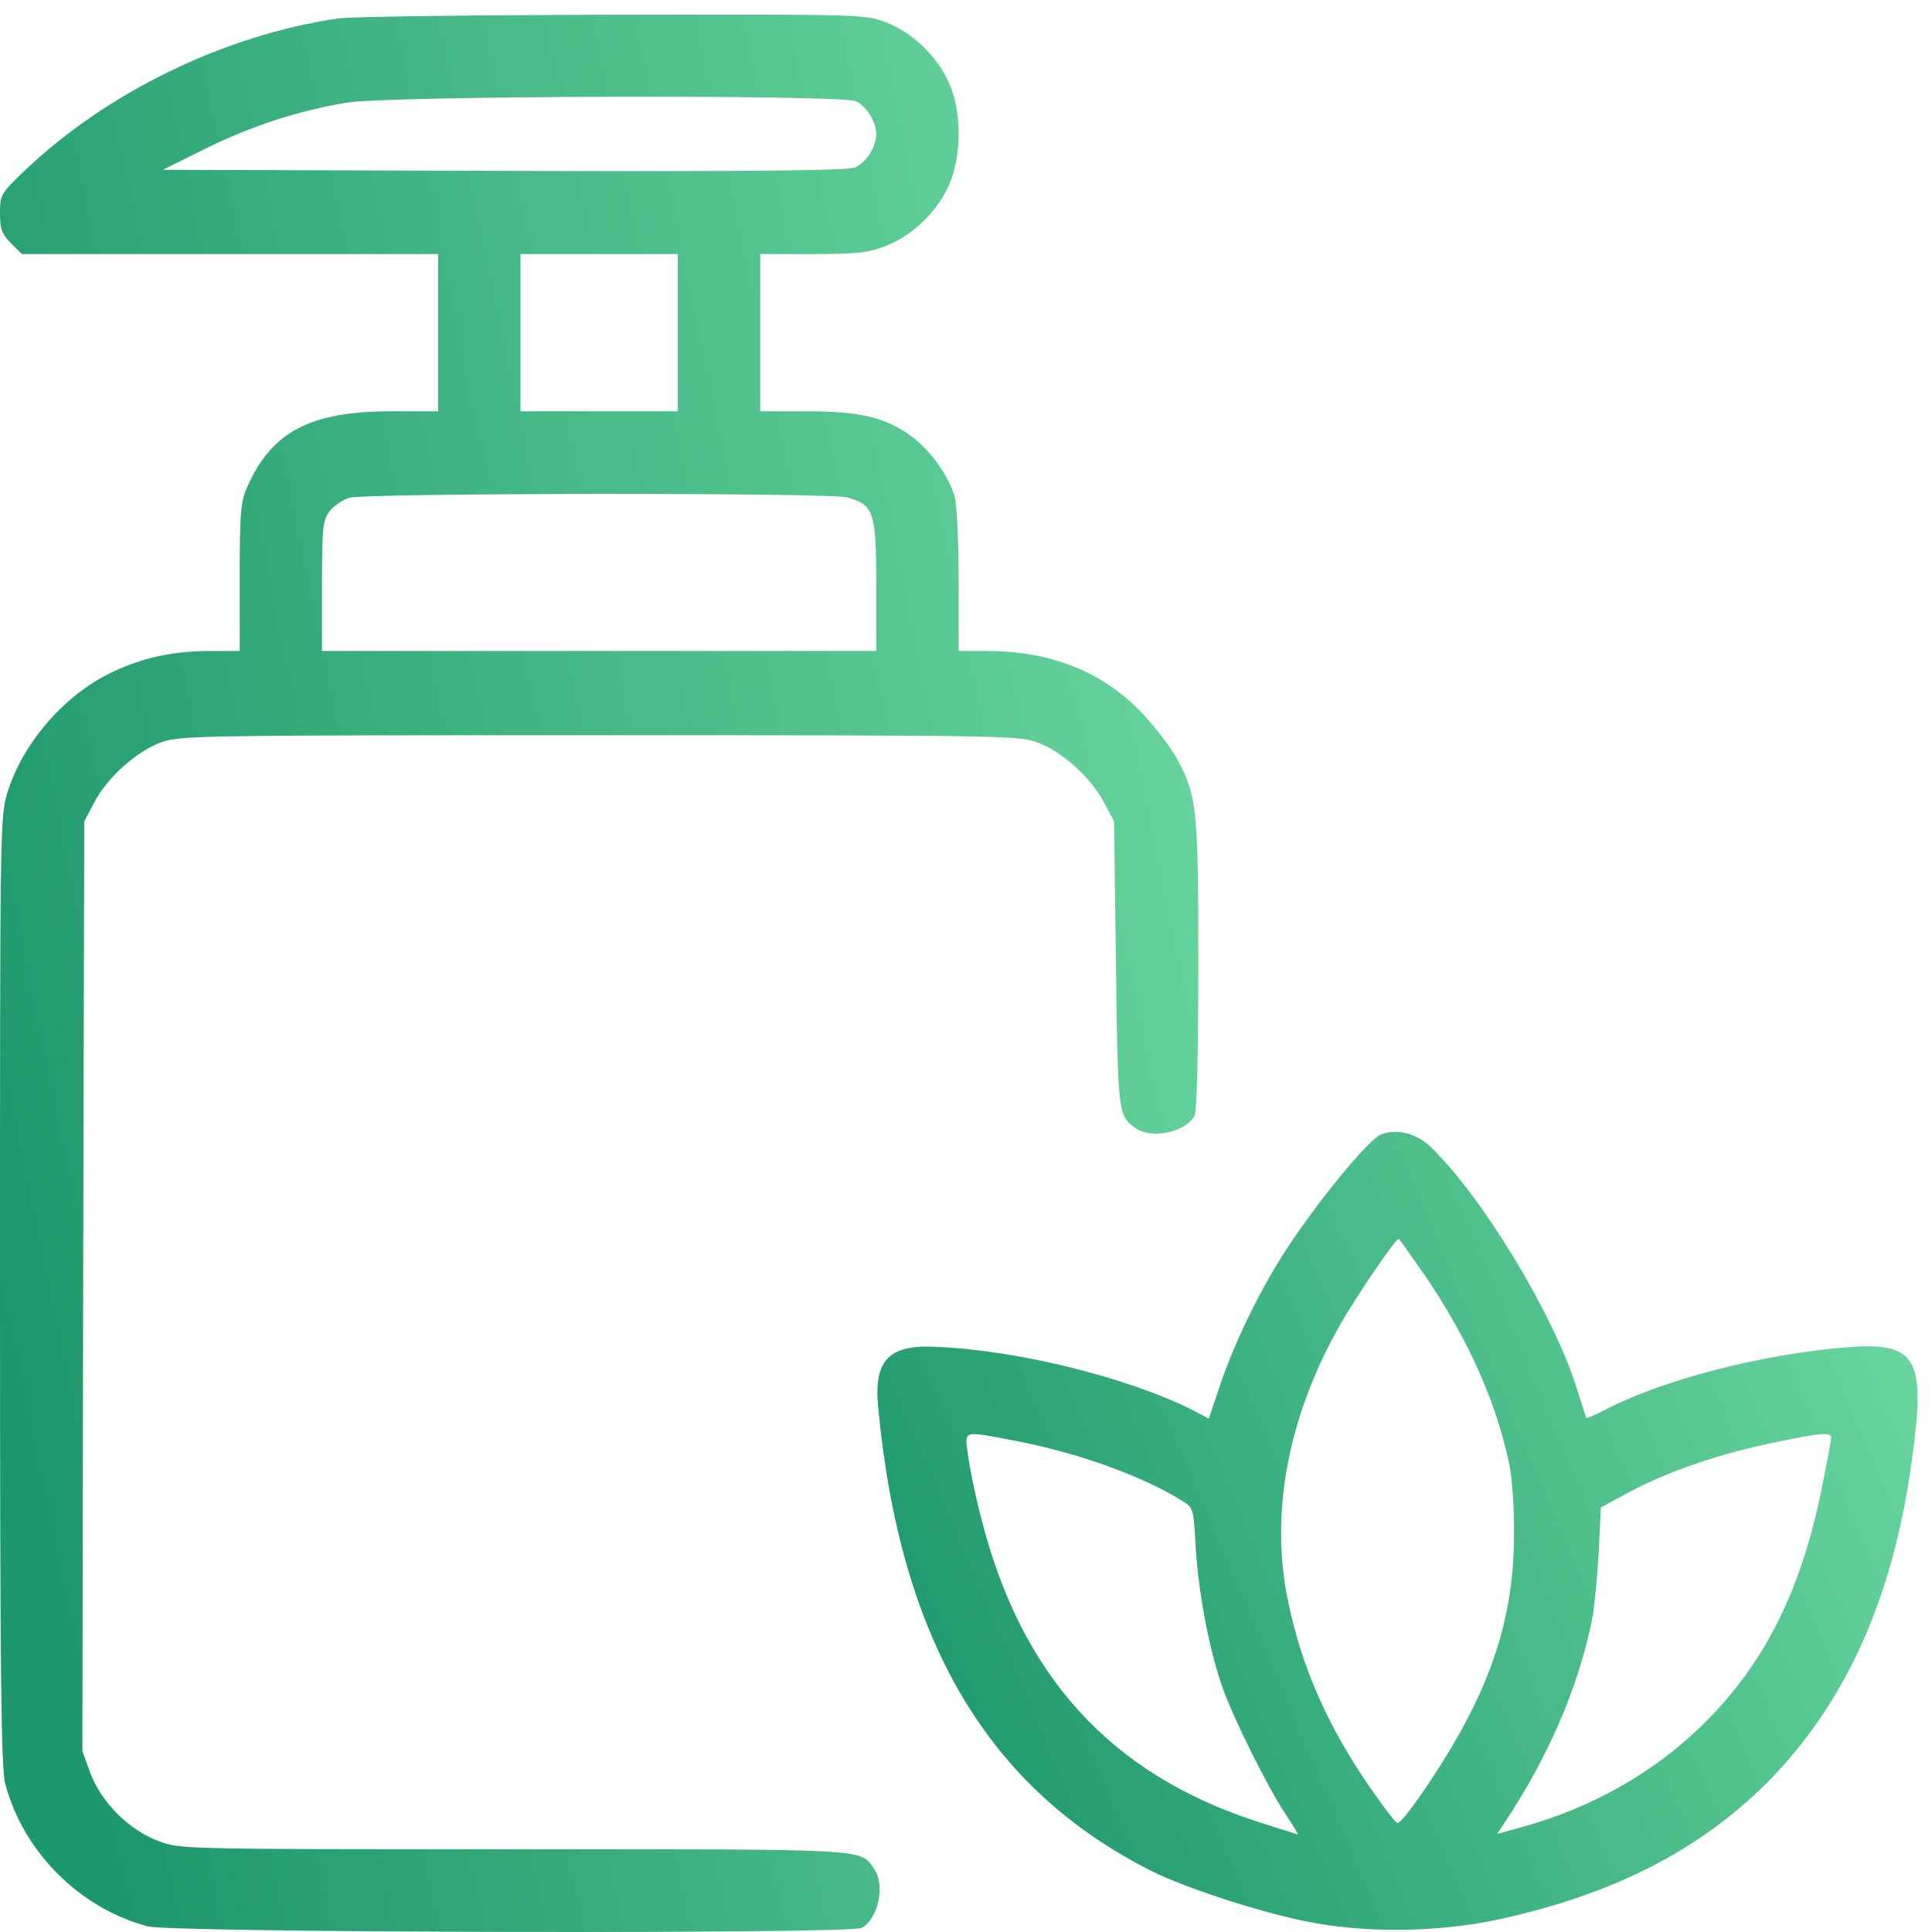
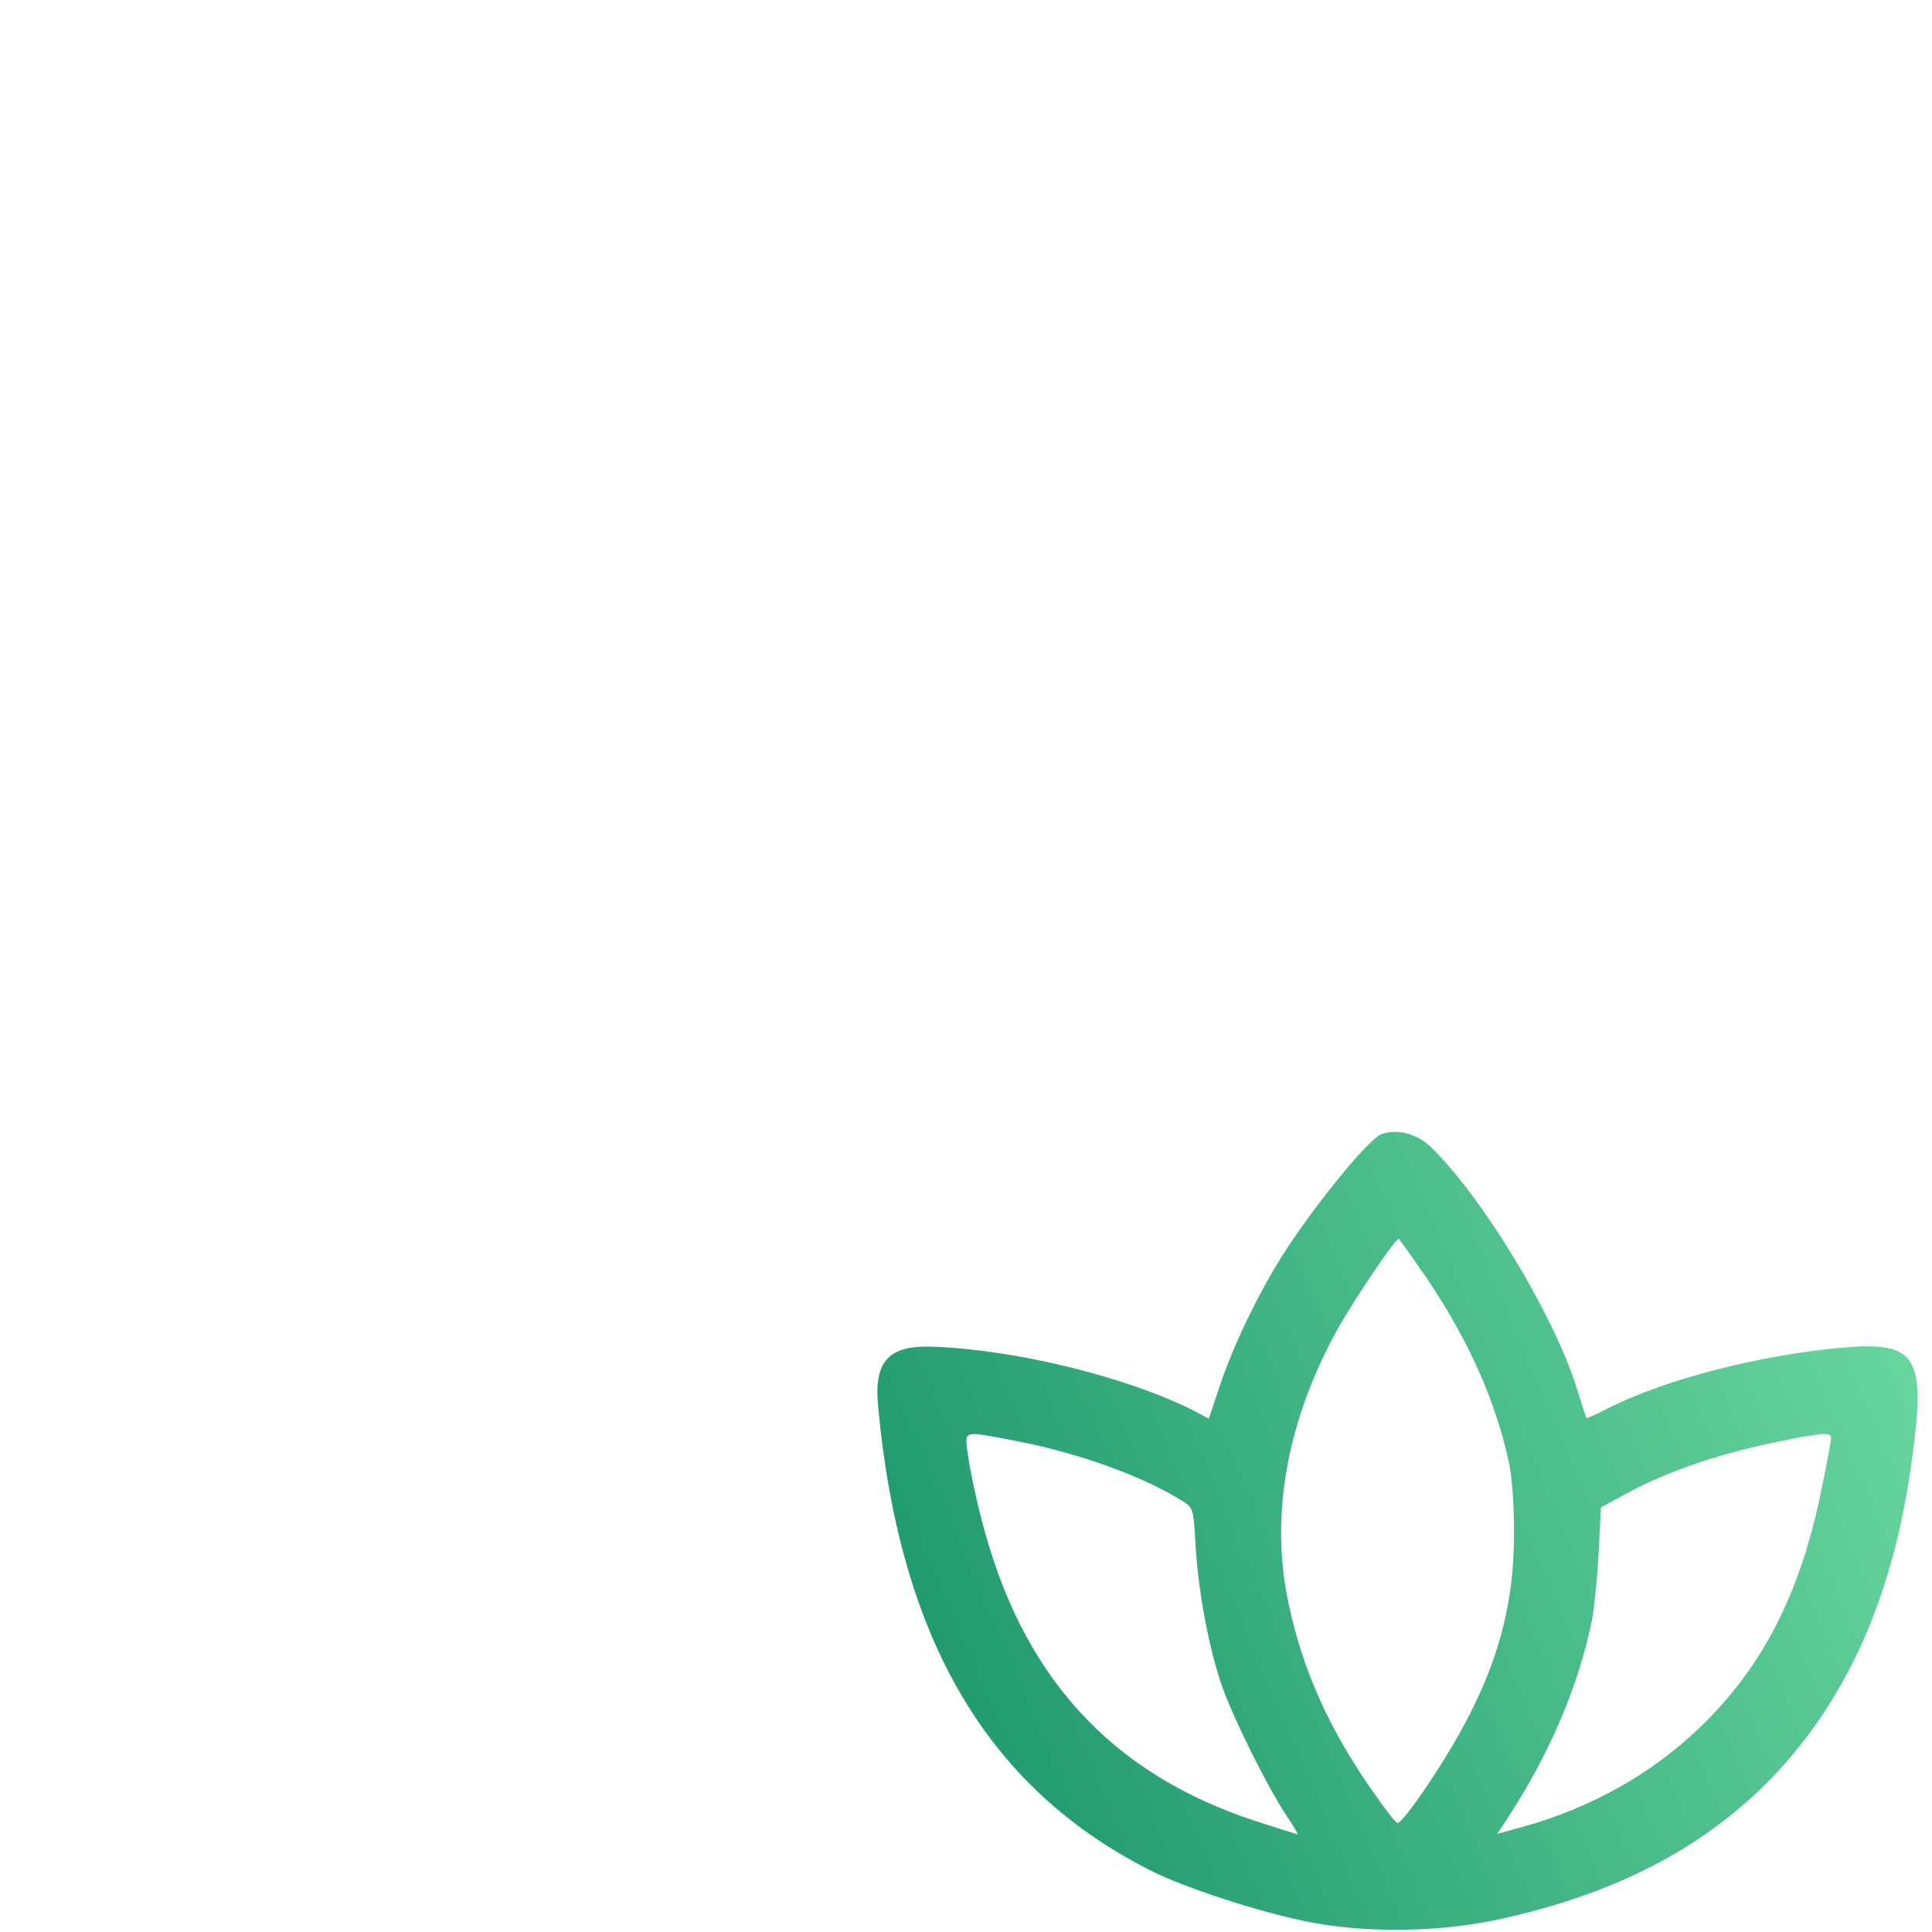
<svg xmlns="http://www.w3.org/2000/svg" width="31" height="31" viewBox="0 0 31 31" fill="none">
-   <path d="M5.426 0.296C3.605 0.561 1.712 1.48 0.385 2.748C0.012 3.108 0 3.126 0 3.421C0 3.679 0.03 3.751 0.174 3.901L0.349 4.076H3.689H7.03V5.337V6.599H6.291C4.987 6.599 4.368 6.918 3.972 7.801C3.864 8.041 3.846 8.198 3.846 9.255V10.445H3.407C2.794 10.445 2.325 10.541 1.821 10.775C1.052 11.13 0.367 11.911 0.12 12.716C0 13.095 0 13.287 0 20.714C0 26.86 0.018 28.381 0.084 28.621C0.373 29.715 1.28 30.622 2.373 30.91C2.758 31.012 13.634 31.037 13.826 30.934C14.09 30.79 14.21 30.249 14.024 29.985C13.796 29.66 14.018 29.672 8.238 29.672C2.908 29.672 2.89 29.672 2.542 29.54C2.073 29.366 1.628 28.922 1.448 28.447L1.322 28.098L1.334 20.642L1.352 13.179L1.514 12.872C1.724 12.47 2.205 12.043 2.602 11.905C2.896 11.803 3.287 11.797 9.614 11.797C15.941 11.797 16.332 11.803 16.626 11.905C17.023 12.043 17.503 12.47 17.713 12.872L17.876 13.179L17.906 15.462C17.936 17.866 17.942 17.908 18.218 18.1C18.483 18.286 19.023 18.166 19.168 17.902C19.204 17.823 19.228 16.946 19.228 15.48C19.228 12.968 19.21 12.77 18.879 12.163C18.789 11.995 18.543 11.677 18.332 11.448C17.701 10.781 16.866 10.445 15.821 10.445H15.382V9.315C15.382 8.696 15.352 8.095 15.322 7.981C15.226 7.639 14.931 7.224 14.619 6.996C14.204 6.695 13.796 6.599 12.931 6.599H12.198V5.337V4.076H13.039C13.736 4.076 13.928 4.058 14.204 3.949C14.607 3.799 15.004 3.433 15.202 3.024C15.418 2.591 15.442 1.888 15.262 1.414C15.088 0.951 14.661 0.524 14.21 0.356C13.88 0.23 13.796 0.23 9.836 0.236C7.613 0.242 5.63 0.266 5.426 0.296ZM13.73 1.624C13.904 1.702 14.06 1.955 14.06 2.153C14.06 2.357 13.898 2.61 13.718 2.688C13.592 2.736 12.101 2.754 8.082 2.742L2.614 2.724L3.305 2.381C4.038 2.021 4.771 1.78 5.558 1.648C6.213 1.534 13.495 1.516 13.73 1.624ZM10.876 5.337V6.599H9.614H8.352V5.337V4.076H9.614H10.876V5.337ZM13.592 7.981C14.024 8.101 14.06 8.216 14.06 9.399V10.445H9.614H5.167V9.399C5.167 8.438 5.179 8.348 5.294 8.198C5.36 8.113 5.504 8.017 5.606 7.987C5.876 7.909 13.309 7.903 13.592 7.981Z" fill="url(#paint0_linear_81_8089)" />
  <path d="M22.16 18.202C21.968 18.274 21.175 19.235 20.652 20.029C20.231 20.666 19.787 21.579 19.564 22.264L19.396 22.763L19.156 22.636C18.104 22.102 16.314 21.657 14.98 21.609C14.259 21.579 14.018 21.837 14.09 22.57C14.439 26.314 15.851 28.711 18.501 30.033C19.012 30.285 20.135 30.658 20.91 30.82C21.86 31.024 23.085 31.012 24.083 30.79C25.885 30.394 27.255 29.691 28.331 28.627C29.593 27.365 30.368 25.671 30.668 23.49C30.915 21.747 30.77 21.513 29.527 21.627C28.217 21.747 26.727 22.132 25.819 22.588C25.627 22.691 25.459 22.763 25.453 22.751C25.447 22.739 25.381 22.528 25.302 22.282C24.936 21.098 23.776 19.188 22.947 18.394C22.719 18.184 22.412 18.106 22.16 18.202ZM22.881 20.491C23.566 21.507 24.011 22.498 24.221 23.514C24.263 23.712 24.299 24.223 24.293 24.655C24.287 25.845 23.987 26.86 23.296 28.026C22.947 28.615 22.497 29.252 22.424 29.252C22.4 29.252 22.244 29.054 22.076 28.813C21.337 27.78 20.892 26.782 20.67 25.701C20.369 24.277 20.67 22.715 21.511 21.242C21.781 20.774 22.388 19.878 22.442 19.878C22.454 19.878 22.647 20.155 22.881 20.491ZM16.314 23.123C17.305 23.315 18.326 23.682 18.963 24.078C19.15 24.193 19.15 24.199 19.186 24.836C19.234 25.593 19.408 26.494 19.624 27.101C19.811 27.612 20.333 28.663 20.634 29.12C20.748 29.288 20.832 29.432 20.82 29.432C20.808 29.432 20.508 29.336 20.153 29.222C17.804 28.453 16.38 26.878 15.743 24.355C15.647 23.988 15.556 23.538 15.532 23.345C15.478 22.937 15.424 22.955 16.314 23.123ZM29.382 23.069C29.382 23.105 29.316 23.472 29.232 23.874C28.896 25.557 28.283 26.752 27.267 27.726C26.498 28.465 25.519 29.012 24.437 29.312L24.023 29.426L24.131 29.264C24.846 28.188 25.321 27.083 25.543 26.001C25.579 25.821 25.627 25.34 25.651 24.932L25.687 24.187L26.156 23.934C26.751 23.616 27.568 23.333 28.433 23.153C29.208 22.991 29.382 22.973 29.382 23.069Z" fill="url(#paint1_linear_81_8089)" />
  <defs>
    <linearGradient id="paint0_linear_81_8089" x1="-1.128" y1="15.617" x2="31.598" y2="8.927" gradientUnits="userSpaceOnUse">
      <stop stop-color="#1D976C" />
      <stop offset="1" stop-color="#93F9B9" />
    </linearGradient>
    <linearGradient id="paint1_linear_81_8089" x1="13.099" y1="24.563" x2="38.142" y2="13.886" gradientUnits="userSpaceOnUse">
      <stop stop-color="#1D976C" />
      <stop offset="1" stop-color="#93F9B9" />
    </linearGradient>
  </defs>
</svg>